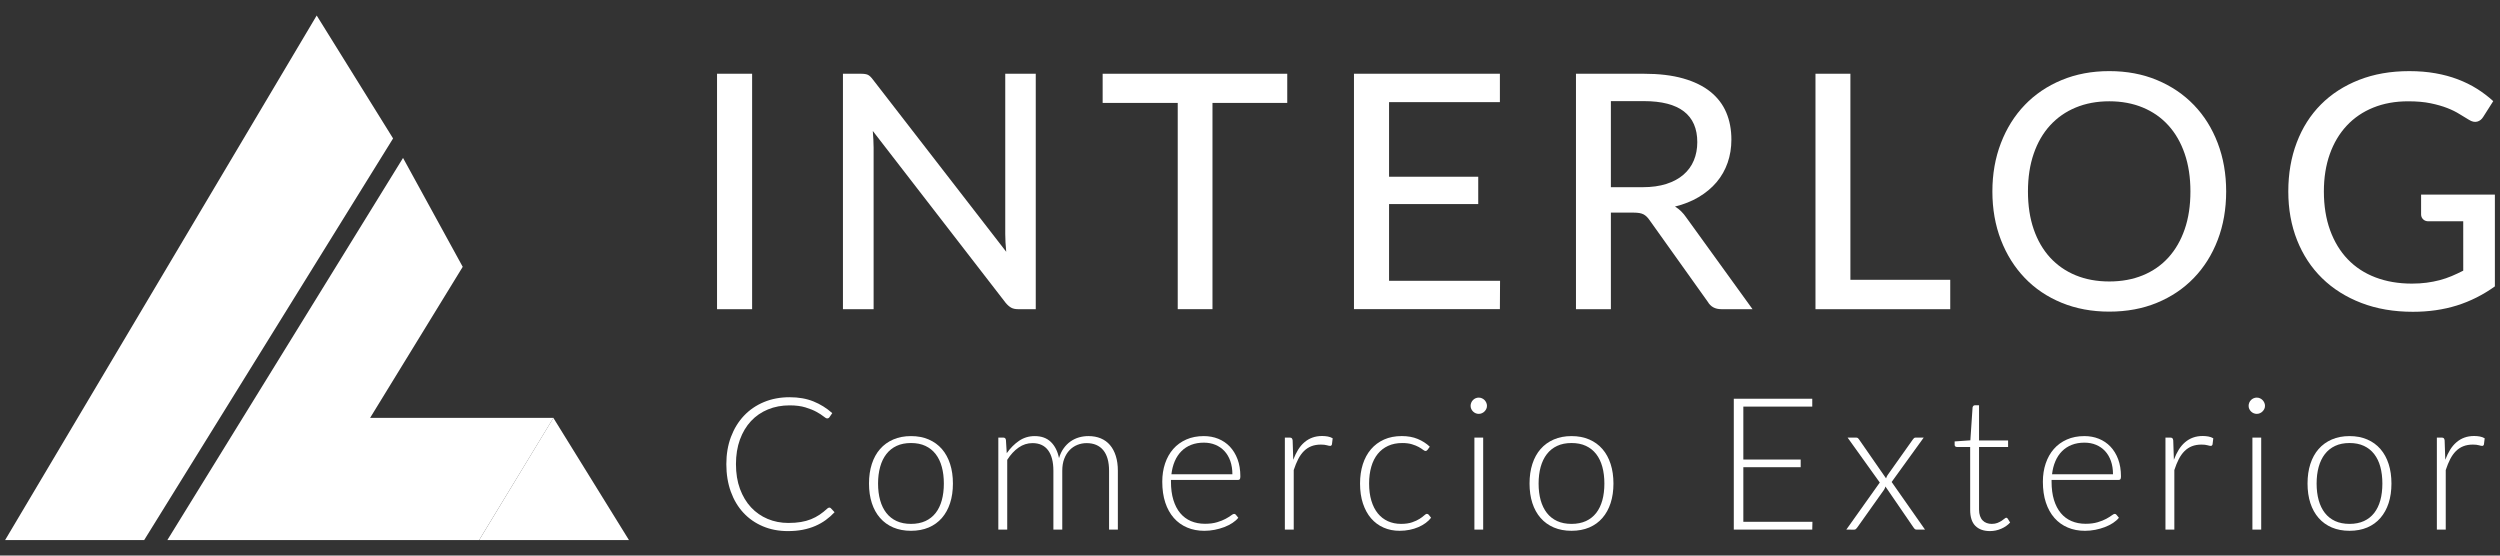
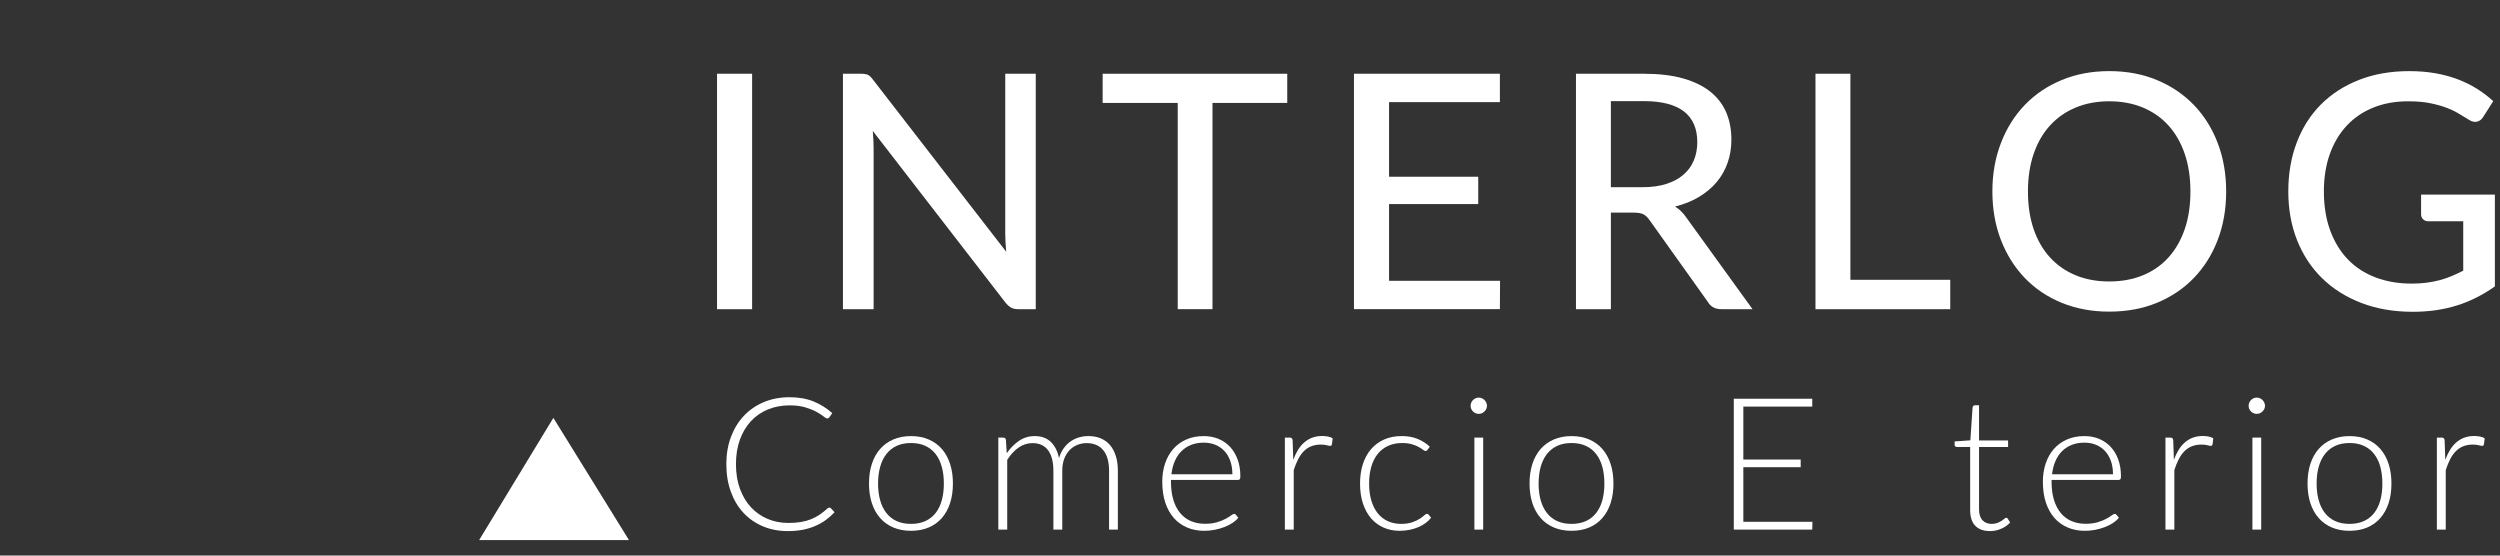
<svg xmlns="http://www.w3.org/2000/svg" version="1.1" id="Layer_1" x="0px" y="0px" width="270px" height="60px" viewBox="0 0 270 60" enable-background="new 0 0 270 60" xml:space="preserve">
  <rect x="0" y="0" width="270" height="60" fill="#333333" stroke="none" />
  <g>
    <g>
      <g>
        <path fill="#FFFFFF" d="M81.229,33.391H77.44V7.965h3.789V33.391z" />
        <path fill="#FFFFFF" d="M111.862,7.965v25.426h-1.913c-0.295,0-0.54-0.053-0.734-0.158c-0.195-0.107-0.393-0.277-0.595-0.515     L94.262,14.143c0.022,0.32,0.044,0.633,0.062,0.939c0.017,0.308,0.026,0.598,0.026,0.867v17.441h-3.312V7.965h1.947     c0.331,0,0.579,0.037,0.745,0.115c0.165,0.076,0.348,0.25,0.549,0.521l14.394,18.592c-0.034-0.342-0.062-0.676-0.079-1     c-0.017-0.326-0.027-0.629-0.027-0.912V7.965H111.862z" />
        <path fill="#FFFFFF" d="M139.023,11.115h-8.075v22.275h-3.753V11.115h-8.109v-3.15h19.937V11.115z" />
        <path fill="#FFFFFF" d="M162.006,30.327l-0.018,3.063h-15.759V7.965h15.759v3.063h-11.97v8.057h9.631v2.957h-9.631v8.286H162.006     z" />
        <path fill="#FFFFFF" d="M189.273,33.391h-3.365c-0.672,0-1.162-0.266-1.468-0.797l-6.287-8.818     c-0.201-0.293-0.419-0.504-0.654-0.627c-0.238-0.125-0.591-0.186-1.063-0.186h-2.46v10.428h-3.771V7.965h7.33     c1.64,0,3.055,0.168,4.241,0.505c1.187,0.336,2.166,0.814,2.939,1.433c0.772,0.619,1.346,1.367,1.718,2.24     c0.372,0.875,0.557,1.854,0.557,2.939c0,0.885-0.136,1.719-0.407,2.497c-0.272,0.778-0.67,1.478-1.195,2.099     c-0.525,0.62-1.166,1.152-1.921,1.603c-0.755,0.448-1.611,0.791-2.567,1.026c0.472,0.283,0.878,0.679,1.222,1.187L189.273,33.391     z M177.411,20.217c0.967,0,1.82-0.117,2.558-0.354c0.737-0.236,1.355-0.57,1.851-1.002c0.495-0.43,0.868-0.942,1.115-1.539     c0.248-0.596,0.372-1.255,0.372-1.975c0-1.464-0.48-2.566-1.443-3.312c-0.962-0.743-2.405-1.114-4.33-1.114h-3.559v9.295H177.411     z" />
        <path fill="#FFFFFF" d="M210.626,30.222v3.169h-14.554V7.965h3.771v22.257H210.626z" />
        <path fill="#FFFFFF" d="M240.426,20.677c0,1.901-0.304,3.646-0.912,5.233c-0.607,1.588-1.466,2.956-2.576,4.107     c-1.11,1.151-2.437,2.046-3.984,2.683c-1.545,0.638-3.263,0.956-5.152,0.956c-1.876,0-3.592-0.318-5.144-0.956     c-1.552-0.637-2.88-1.531-3.984-2.683s-1.962-2.52-2.576-4.107c-0.614-1.588-0.92-3.332-0.92-5.233     c0-1.888,0.306-3.63,0.92-5.223c0.613-1.595,1.472-2.967,2.576-4.116c1.104-1.15,2.432-2.048,3.984-2.691     c1.552-0.645,3.268-0.967,5.144-0.967c1.889,0,3.606,0.322,5.152,0.967c1.547,0.644,2.875,1.541,3.984,2.691     c1.11,1.149,1.969,2.521,2.576,4.116C240.123,17.047,240.426,18.789,240.426,20.677z M236.566,20.677     c0-1.511-0.206-2.868-0.619-4.072c-0.413-1.202-1-2.224-1.762-3.062c-0.762-0.84-1.681-1.482-2.762-1.931     c-1.08-0.448-2.288-0.673-3.621-0.673c-1.334,0-2.541,0.225-3.621,0.673s-2.004,1.091-2.771,1.931     c-0.767,0.838-1.358,1.859-1.771,3.062c-0.414,1.204-0.62,2.562-0.62,4.072c0,1.524,0.206,2.886,0.62,4.083     c0.413,1.197,1.003,2.215,1.771,3.055c0.767,0.836,1.691,1.477,2.771,1.92s2.287,0.664,3.621,0.664     c1.333,0,2.541-0.221,3.621-0.664c1.081-0.443,2-1.084,2.762-1.92c0.762-0.84,1.349-1.857,1.762-3.055     C236.361,23.563,236.566,22.201,236.566,20.677z" />
        <path fill="#FFFFFF" d="M269.447,21.015v9.915c-1.288,0.921-2.656,1.609-4.107,2.063c-1.452,0.453-3.034,0.681-4.747,0.681     c-2.053,0-3.91-0.317-5.568-0.955c-1.659-0.638-3.072-1.528-4.242-2.675c-1.168-1.144-2.067-2.514-2.7-4.106     c-0.631-1.594-0.947-3.347-0.947-5.26c0-1.925,0.304-3.685,0.912-5.284c0.608-1.6,1.477-2.97,2.612-4.109     c1.134-1.14,2.506-2.022,4.115-2.654c1.612-0.633,3.42-0.949,5.429-0.949c1.015,0,1.956,0.078,2.824,0.232     c0.867,0.152,1.673,0.371,2.416,0.654c0.744,0.284,1.433,0.621,2.063,1.018c0.632,0.395,1.22,0.842,1.762,1.338l-1.08,1.699     c-0.165,0.271-0.385,0.442-0.656,0.514c-0.272,0.069-0.565,0.006-0.884-0.196c-0.309-0.175-0.646-0.382-1.02-0.618     c-0.37-0.234-0.813-0.455-1.327-0.655c-0.515-0.2-1.113-0.372-1.797-0.513c-0.685-0.143-1.494-0.213-2.425-0.213     c-1.395,0-2.65,0.227-3.772,0.682c-1.122,0.455-2.078,1.106-2.869,1.957c-0.791,0.849-1.398,1.873-1.823,3.07     c-0.426,1.199-0.638,2.542-0.638,4.028c0,1.56,0.225,2.956,0.673,4.188c0.449,1.232,1.082,2.279,1.903,3.133     c0.821,0.857,1.816,1.509,2.993,1.958c1.175,0.448,2.488,0.673,3.939,0.673c0.567,0,1.095-0.034,1.584-0.098     c0.491-0.064,0.96-0.156,1.409-0.274c0.447-0.118,0.882-0.266,1.301-0.442c0.419-0.178,0.835-0.373,1.249-0.584V23.9h-3.754     c-0.236,0-0.429-0.071-0.575-0.213c-0.147-0.143-0.222-0.318-0.222-0.53v-2.143H269.447z" />
      </g>
      <g>
        <path fill="#FFFFFF" d="M89.566,54.82c0.066,0,0.122,0.023,0.168,0.07l0.399,0.43c-0.292,0.313-0.611,0.594-0.954,0.845     c-0.343,0.249-0.719,0.462-1.128,0.638c-0.41,0.179-0.86,0.314-1.348,0.411c-0.49,0.097-1.029,0.144-1.614,0.144     c-0.98,0-1.878-0.17-2.693-0.514s-1.517-0.829-2.102-1.459c-0.587-0.63-1.042-1.391-1.366-2.283     c-0.321-0.893-0.484-1.885-0.484-2.978c0-1.071,0.167-2.051,0.499-2.937c0.334-0.887,0.801-1.647,1.4-2.283     c0.599-0.636,1.318-1.129,2.157-1.479s1.766-0.524,2.779-0.524c0.965,0,1.821,0.149,2.566,0.449     c0.747,0.3,1.425,0.722,2.039,1.269l-0.31,0.449c-0.053,0.081-0.136,0.121-0.25,0.121c-0.079,0-0.208-0.073-0.389-0.221     c-0.18-0.146-0.429-0.308-0.749-0.484c-0.321-0.177-0.718-0.338-1.195-0.484c-0.477-0.146-1.047-0.22-1.712-0.22     c-0.853,0-1.634,0.147-2.343,0.44c-0.71,0.292-1.319,0.712-1.829,1.258c-0.51,0.547-0.908,1.213-1.195,1.998     c-0.286,0.786-0.428,1.669-0.428,2.647c0,0.999,0.144,1.893,0.433,2.677c0.292,0.787,0.689,1.451,1.195,1.994     c0.507,0.544,1.104,0.959,1.793,1.249s1.434,0.436,2.234,0.436c0.506,0,0.958-0.034,1.354-0.101     c0.395-0.066,0.761-0.166,1.093-0.299c0.333-0.135,0.644-0.297,0.93-0.49c0.287-0.193,0.57-0.42,0.849-0.679     c0.034-0.027,0.068-0.048,0.1-0.066C89.499,54.829,89.533,54.82,89.566,54.82z" />
        <path fill="#FFFFFF" d="M98.388,47.098c0.713,0,1.351,0.121,1.914,0.365c0.563,0.243,1.037,0.588,1.425,1.033     c0.385,0.445,0.681,0.984,0.883,1.614c0.205,0.628,0.305,1.333,0.305,2.114c0,0.777-0.101,1.48-0.305,2.107     c-0.202,0.625-0.498,1.162-0.883,1.607c-0.388,0.447-0.862,0.789-1.425,1.03c-0.563,0.238-1.201,0.358-1.914,0.358     c-0.712,0-1.351-0.12-1.913-0.358c-0.563-0.241-1.039-0.583-1.428-1.03c-0.39-0.445-0.686-0.982-0.889-1.607     c-0.204-0.627-0.306-1.33-0.306-2.107c0-0.781,0.102-1.486,0.306-2.114c0.203-0.63,0.499-1.169,0.889-1.614     s0.865-0.79,1.428-1.033C97.037,47.219,97.675,47.098,98.388,47.098z M98.388,56.58c0.593,0,1.111-0.104,1.554-0.305     c0.442-0.205,0.813-0.496,1.109-0.875c0.295-0.381,0.518-0.838,0.663-1.374c0.148-0.535,0.221-1.138,0.221-1.802     c0-0.661-0.072-1.261-0.221-1.801c-0.145-0.539-0.367-1-0.663-1.383c-0.297-0.383-0.667-0.678-1.109-0.884     c-0.443-0.208-0.961-0.31-1.554-0.31s-1.111,0.102-1.554,0.31c-0.442,0.206-0.812,0.501-1.108,0.884     c-0.297,0.383-0.521,0.844-0.669,1.383c-0.151,0.54-0.226,1.14-0.226,1.801c0,0.664,0.075,1.267,0.226,1.802     c0.148,0.536,0.372,0.993,0.669,1.374c0.296,0.379,0.666,0.67,1.108,0.875C97.277,56.477,97.794,56.58,98.388,56.58z" />
        <path fill="#FFFFFF" d="M107.819,57.199v-9.941h0.53c0.166,0,0.263,0.084,0.291,0.25l0.089,1.438     c0.385-0.553,0.83-0.997,1.329-1.338c0.5-0.34,1.063-0.51,1.688-0.51c0.727,0,1.307,0.209,1.744,0.629     c0.436,0.42,0.731,1.003,0.884,1.748c0.121-0.406,0.287-0.76,0.504-1.059c0.216-0.301,0.464-0.548,0.744-0.744     c0.28-0.195,0.585-0.341,0.915-0.436c0.329-0.092,0.667-0.139,1.013-0.139c0.494,0,0.937,0.081,1.329,0.244     c0.394,0.164,0.728,0.406,1,0.725c0.273,0.32,0.483,0.714,0.629,1.18c0.147,0.465,0.221,0.999,0.221,1.598v6.355h-0.95v-6.355     c0-0.973-0.208-1.714-0.628-2.225c-0.42-0.508-1.02-0.762-1.798-0.762c-0.347,0-0.679,0.063-0.994,0.188     c-0.318,0.128-0.597,0.314-0.841,0.565c-0.242,0.25-0.435,0.561-0.579,0.934c-0.144,0.373-0.214,0.807-0.214,1.299v6.355h-0.959     v-6.355c0-0.965-0.191-1.704-0.574-2.218c-0.383-0.513-0.944-0.769-1.683-0.769c-0.54,0-1.04,0.158-1.499,0.479     c-0.46,0.319-0.869,0.763-1.23,1.329v7.533H107.819z" />
        <path fill="#FFFFFF" d="M126.464,51.834v0.189c0,0.746,0.085,1.401,0.26,1.969c0.172,0.565,0.419,1.041,0.739,1.424     c0.319,0.383,0.706,0.67,1.158,0.863s0.96,0.29,1.518,0.29c0.501,0,0.934-0.056,1.3-0.167c0.365-0.107,0.673-0.231,0.924-0.367     c0.25-0.137,0.448-0.26,0.594-0.37c0.148-0.11,0.253-0.166,0.32-0.166c0.086,0,0.153,0.034,0.2,0.101l0.26,0.32     c-0.16,0.199-0.372,0.386-0.635,0.56c-0.263,0.173-0.556,0.321-0.878,0.445c-0.324,0.122-0.67,0.221-1.039,0.294     c-0.37,0.072-0.742,0.109-1.115,0.109c-0.678,0-1.298-0.117-1.858-0.355c-0.56-0.236-1.039-0.578-1.439-1.033     c-0.399-0.453-0.708-1.007-0.924-1.663c-0.217-0.655-0.324-1.407-0.324-2.253c0-0.715,0.101-1.371,0.304-1.973     c0.204-0.604,0.497-1.123,0.88-1.561c0.382-0.436,0.853-0.777,1.408-1.023c0.557-0.246,1.188-0.369,1.893-0.369     c0.56,0,1.081,0.096,1.56,0.289c0.48,0.195,0.896,0.475,1.25,0.844c0.352,0.371,0.63,0.824,0.834,1.364s0.304,1.159,0.304,1.859     c0,0.146-0.02,0.245-0.06,0.3c-0.04,0.053-0.106,0.08-0.2,0.08H126.464z M133.098,51.223c0-0.531-0.076-1.01-0.225-1.433     c-0.15-0.422-0.36-0.78-0.634-1.075c-0.273-0.292-0.597-0.517-0.975-0.674c-0.376-0.155-0.791-0.234-1.244-0.234     c-0.512,0-0.972,0.079-1.38,0.239c-0.406,0.161-0.755,0.39-1.052,0.689c-0.297,0.3-0.536,0.659-0.716,1.08     c-0.179,0.419-0.299,0.888-0.359,1.407H133.098z" />
        <path fill="#FFFFFF" d="M139.672,49.655c0.153-0.406,0.329-0.769,0.523-1.085c0.197-0.315,0.423-0.585,0.681-0.803     c0.256-0.221,0.542-0.39,0.86-0.506c0.315-0.115,0.667-0.174,1.053-0.174c0.207,0,0.411,0.019,0.61,0.054     c0.2,0.037,0.376,0.101,0.53,0.194l-0.08,0.66c-0.033,0.107-0.096,0.161-0.19,0.161c-0.08,0-0.201-0.024-0.365-0.071     c-0.163-0.047-0.378-0.07-0.644-0.07c-0.386,0-0.728,0.061-1.023,0.176c-0.297,0.116-0.563,0.292-0.8,0.523     c-0.236,0.234-0.444,0.523-0.619,0.865c-0.176,0.343-0.338,0.737-0.485,1.185v6.435h-0.958v-9.941h0.509     c0.113,0,0.193,0.023,0.24,0.069c0.046,0.046,0.078,0.126,0.091,0.24L139.672,49.655z" />
        <path fill="#FFFFFF" d="M154.169,48.586c-0.034,0.033-0.066,0.061-0.095,0.084c-0.031,0.024-0.072,0.036-0.125,0.036     c-0.066,0-0.157-0.046-0.27-0.136c-0.114-0.09-0.267-0.188-0.46-0.295c-0.193-0.105-0.435-0.205-0.724-0.293     c-0.291-0.091-0.642-0.135-1.054-0.135c-0.573,0-1.081,0.101-1.524,0.305c-0.443,0.202-0.817,0.493-1.125,0.873     c-0.306,0.381-0.538,0.84-0.693,1.38c-0.157,0.538-0.236,1.145-0.236,1.819c0,0.696,0.082,1.316,0.246,1.857     c0.162,0.54,0.393,0.992,0.693,1.363c0.299,0.369,0.663,0.65,1.089,0.845c0.426,0.191,0.899,0.29,1.418,0.29     c0.478,0,0.882-0.059,1.205-0.172c0.322-0.112,0.589-0.235,0.797-0.369c0.211-0.133,0.376-0.256,0.495-0.369     c0.121-0.114,0.222-0.171,0.301-0.171c0.08,0,0.146,0.034,0.2,0.101l0.25,0.32c-0.153,0.199-0.347,0.386-0.58,0.56     c-0.233,0.173-0.497,0.323-0.789,0.448c-0.293,0.128-0.611,0.226-0.954,0.295c-0.343,0.07-0.702,0.105-1.074,0.105     c-0.633,0-1.21-0.114-1.733-0.346c-0.524-0.228-0.972-0.563-1.349-0.998c-0.376-0.436-0.669-0.971-0.879-1.604     c-0.211-0.633-0.314-1.352-0.314-2.156c0-0.762,0.1-1.453,0.299-2.08s0.493-1.166,0.878-1.619     c0.387-0.452,0.858-0.803,1.415-1.054c0.556-0.249,1.193-0.374,1.913-0.374c0.647,0,1.219,0.102,1.719,0.31     c0.5,0.206,0.936,0.485,1.309,0.838L154.169,48.586z" />
        <path fill="#FFFFFF" d="M160.593,43.83c0,0.121-0.025,0.232-0.075,0.336c-0.051,0.103-0.115,0.193-0.195,0.273     c-0.079,0.08-0.173,0.144-0.28,0.189c-0.106,0.047-0.219,0.07-0.339,0.07c-0.121,0-0.233-0.023-0.341-0.07     c-0.106-0.046-0.199-0.109-0.278-0.189c-0.08-0.08-0.144-0.171-0.189-0.273c-0.047-0.104-0.071-0.215-0.071-0.336     c0-0.119,0.024-0.234,0.071-0.344c0.045-0.111,0.109-0.205,0.189-0.285c0.08-0.08,0.172-0.143,0.278-0.189     c0.108-0.047,0.221-0.07,0.341-0.07c0.12,0,0.232,0.023,0.339,0.07c0.107,0.047,0.201,0.109,0.28,0.189     c0.08,0.08,0.144,0.174,0.195,0.285C160.568,43.596,160.593,43.711,160.593,43.83z M160.183,47.258v9.941h-0.948v-9.941H160.183z     " />
        <path fill="#FFFFFF" d="M169.726,47.098c0.712,0,1.35,0.121,1.914,0.365c0.563,0.243,1.036,0.588,1.422,1.033     c0.387,0.445,0.681,0.984,0.885,1.614c0.204,0.628,0.306,1.333,0.306,2.114c0,0.777-0.102,1.48-0.306,2.107     c-0.204,0.625-0.498,1.162-0.885,1.607c-0.386,0.447-0.859,0.789-1.422,1.03c-0.564,0.238-1.201,0.358-1.914,0.358     c-0.714,0-1.351-0.12-1.914-0.358c-0.562-0.241-1.038-0.583-1.428-1.03c-0.391-0.445-0.685-0.982-0.889-1.607     c-0.203-0.627-0.304-1.33-0.304-2.107c0-0.781,0.101-1.486,0.304-2.114c0.204-0.63,0.499-1.169,0.889-1.614     c0.39-0.445,0.866-0.79,1.428-1.033C168.375,47.219,169.012,47.098,169.726,47.098z M169.726,56.58     c0.592,0,1.11-0.104,1.554-0.305c0.443-0.205,0.812-0.496,1.109-0.875c0.296-0.381,0.516-0.838,0.664-1.374     c0.147-0.535,0.22-1.138,0.22-1.802c0-0.661-0.073-1.261-0.22-1.801c-0.148-0.539-0.368-1-0.664-1.383     c-0.297-0.383-0.666-0.678-1.109-0.884c-0.444-0.208-0.961-0.31-1.554-0.31c-0.593,0-1.111,0.102-1.553,0.31     c-0.444,0.206-0.814,0.501-1.11,0.884c-0.297,0.383-0.519,0.844-0.67,1.383c-0.149,0.54-0.224,1.14-0.224,1.801     c0,0.664,0.074,1.267,0.224,1.802c0.151,0.536,0.373,0.993,0.67,1.374c0.296,0.379,0.667,0.67,1.11,0.875     C168.614,56.477,169.132,56.58,169.726,56.58z" />
        <path fill="#FFFFFF" d="M195.743,56.35l-0.019,0.85h-8.474V43.061h8.474v0.85h-7.444v5.715h6.194v0.83h-6.194v5.895H195.743z" />
-         <path fill="#FFFFFF" d="M207.902,57.199h-0.909c-0.093,0-0.167-0.029-0.22-0.086c-0.053-0.057-0.098-0.111-0.129-0.166     l-3.018-4.405c-0.026,0.12-0.077,0.237-0.149,0.35l-2.878,4.056c-0.047,0.061-0.094,0.118-0.145,0.172     c-0.05,0.053-0.115,0.08-0.195,0.08H199.4l3.616-5.086l-3.477-4.855h0.91c0.093,0,0.163,0.02,0.21,0.059     c0.045,0.041,0.085,0.088,0.119,0.142l2.917,4.206c0.013-0.055,0.035-0.11,0.065-0.172c0.03-0.06,0.063-0.119,0.096-0.178     l2.728-3.848c0.04-0.06,0.083-0.109,0.129-0.15c0.046-0.039,0.106-0.059,0.18-0.059h0.869l-3.465,4.795L207.902,57.199z" />
        <path fill="#FFFFFF" d="M214.916,57.357c-0.673,0-1.198-0.186-1.574-0.559s-0.564-0.949-0.564-1.729v-6.795h-1.428     c-0.073,0-0.134-0.02-0.181-0.061c-0.046-0.039-0.068-0.096-0.068-0.169v-0.369l1.697-0.119L213.038,44     c0.013-0.059,0.04-0.113,0.08-0.159c0.04-0.047,0.096-0.071,0.169-0.071h0.449v3.798h3.138v0.708h-3.138v6.744     c0,0.275,0.035,0.508,0.105,0.705c0.07,0.195,0.165,0.357,0.29,0.485c0.124,0.126,0.268,0.22,0.435,0.278     c0.167,0.062,0.347,0.092,0.539,0.092c0.24,0,0.446-0.037,0.62-0.105c0.174-0.072,0.323-0.148,0.45-0.23     c0.127-0.084,0.229-0.159,0.31-0.229c0.08-0.07,0.144-0.104,0.19-0.104c0.053,0,0.106,0.034,0.16,0.1l0.259,0.42     c-0.253,0.279-0.574,0.504-0.965,0.673C215.739,57.273,215.335,57.357,214.916,57.357z" />
        <path fill="#FFFFFF" d="M221.57,51.834v0.189c0,0.746,0.086,1.401,0.259,1.969c0.174,0.565,0.42,1.041,0.74,1.424     s0.705,0.67,1.159,0.863c0.453,0.193,0.958,0.29,1.518,0.29c0.5,0,0.933-0.056,1.3-0.167c0.365-0.107,0.675-0.231,0.924-0.367     c0.25-0.137,0.447-0.26,0.594-0.37c0.146-0.11,0.253-0.166,0.319-0.166c0.087,0,0.154,0.034,0.199,0.101l0.261,0.32     c-0.161,0.199-0.372,0.386-0.635,0.56c-0.263,0.173-0.555,0.321-0.879,0.445c-0.321,0.122-0.667,0.221-1.037,0.294     c-0.37,0.072-0.742,0.109-1.115,0.109c-0.679,0-1.3-0.117-1.858-0.355c-0.56-0.236-1.038-0.578-1.439-1.033     c-0.399-0.453-0.707-1.007-0.924-1.663c-0.218-0.655-0.325-1.407-0.325-2.253c0-0.715,0.103-1.371,0.305-1.973     c0.204-0.604,0.497-1.123,0.88-1.561c0.382-0.436,0.853-0.777,1.408-1.023s1.188-0.369,1.894-0.369     c0.559,0,1.079,0.096,1.559,0.289c0.48,0.195,0.896,0.475,1.249,0.844c0.353,0.371,0.631,0.824,0.835,1.364     c0.202,0.54,0.304,1.159,0.304,1.859c0,0.146-0.019,0.245-0.059,0.3c-0.041,0.053-0.107,0.08-0.2,0.08H221.57z M228.204,51.223     c0-0.531-0.075-1.01-0.224-1.433c-0.15-0.422-0.362-0.78-0.634-1.075c-0.273-0.292-0.598-0.517-0.975-0.674     c-0.376-0.155-0.79-0.234-1.244-0.234c-0.514,0-0.972,0.079-1.378,0.239c-0.407,0.161-0.759,0.39-1.055,0.689     s-0.535,0.659-0.714,1.08c-0.18,0.419-0.299,0.888-0.359,1.407H228.204z" />
        <path fill="#FFFFFF" d="M234.779,49.655c0.153-0.406,0.328-0.769,0.524-1.085c0.195-0.315,0.423-0.585,0.679-0.803     c0.256-0.221,0.542-0.39,0.859-0.506c0.316-0.115,0.667-0.174,1.055-0.174c0.206,0,0.41,0.019,0.609,0.054     c0.201,0.037,0.376,0.101,0.53,0.194l-0.079,0.66c-0.034,0.107-0.097,0.161-0.191,0.161c-0.079,0-0.201-0.024-0.365-0.071     c-0.163-0.047-0.379-0.07-0.644-0.07c-0.386,0-0.729,0.061-1.024,0.176c-0.297,0.116-0.563,0.292-0.799,0.523     c-0.236,0.234-0.444,0.523-0.62,0.865c-0.177,0.343-0.338,0.737-0.484,1.185v6.435h-0.959v-9.941h0.51     c0.113,0,0.192,0.023,0.239,0.069c0.047,0.046,0.077,0.126,0.091,0.24L234.779,49.655z" />
        <path fill="#FFFFFF" d="M244.62,43.83c0,0.121-0.025,0.232-0.075,0.336c-0.051,0.103-0.116,0.193-0.196,0.273     c-0.079,0.08-0.173,0.144-0.279,0.189c-0.107,0.047-0.22,0.07-0.341,0.07c-0.119,0-0.232-0.023-0.339-0.07     c-0.107-0.046-0.2-0.109-0.28-0.189c-0.079-0.08-0.145-0.171-0.19-0.273c-0.046-0.104-0.069-0.215-0.069-0.336     c0-0.119,0.023-0.234,0.069-0.344c0.046-0.111,0.111-0.205,0.19-0.285c0.08-0.08,0.173-0.143,0.28-0.189     c0.106-0.047,0.22-0.07,0.339-0.07c0.121,0,0.233,0.023,0.341,0.07c0.106,0.047,0.2,0.109,0.279,0.189     c0.08,0.08,0.145,0.174,0.196,0.285C244.595,43.596,244.62,43.711,244.62,43.83z M244.21,47.258v9.941h-0.95v-9.941H244.21z" />
        <path fill="#FFFFFF" d="M253.751,47.098c0.712,0,1.349,0.121,1.913,0.365c0.563,0.243,1.037,0.588,1.423,1.033     c0.386,0.445,0.682,0.984,0.885,1.614c0.203,0.628,0.304,1.333,0.304,2.114c0,0.777-0.102,1.48-0.304,2.107     c-0.204,0.625-0.5,1.162-0.885,1.607c-0.386,0.447-0.86,0.789-1.423,1.03c-0.564,0.238-1.2,0.358-1.913,0.358     c-0.713,0-1.352-0.12-1.914-0.358c-0.563-0.241-1.039-0.583-1.429-1.03c-0.389-0.445-0.685-0.982-0.89-1.607     c-0.202-0.627-0.304-1.33-0.304-2.107c0-0.781,0.102-1.486,0.304-2.114c0.205-0.63,0.5-1.169,0.89-1.614     c0.39-0.445,0.866-0.79,1.429-1.033C252.4,47.219,253.038,47.098,253.751,47.098z M253.751,56.58c0.593,0,1.11-0.104,1.553-0.305     c0.443-0.205,0.813-0.496,1.109-0.875c0.296-0.381,0.518-0.838,0.665-1.374c0.145-0.535,0.218-1.138,0.218-1.802     c0-0.661-0.073-1.261-0.218-1.801c-0.147-0.539-0.368-1-0.665-1.383c-0.296-0.383-0.666-0.678-1.109-0.884     c-0.443-0.208-0.96-0.31-1.553-0.31s-1.111,0.102-1.554,0.31c-0.443,0.206-0.813,0.501-1.11,0.884     c-0.295,0.383-0.518,0.844-0.668,1.383c-0.15,0.54-0.225,1.14-0.225,1.801c0,0.664,0.075,1.267,0.225,1.802     c0.15,0.536,0.373,0.993,0.668,1.374c0.297,0.379,0.667,0.67,1.11,0.875C252.641,56.477,253.158,56.58,253.751,56.58z" />
        <path fill="#FFFFFF" d="M264.091,49.655c0.154-0.406,0.329-0.769,0.525-1.085c0.196-0.315,0.423-0.585,0.68-0.803     c0.254-0.221,0.541-0.39,0.858-0.506c0.316-0.115,0.667-0.174,1.053-0.174c0.207,0,0.411,0.019,0.611,0.054     c0.2,0.037,0.376,0.101,0.528,0.194l-0.08,0.66c-0.033,0.107-0.096,0.161-0.188,0.161c-0.081,0-0.202-0.024-0.366-0.071     c-0.163-0.047-0.378-0.07-0.644-0.07c-0.386,0-0.728,0.061-1.023,0.176c-0.297,0.116-0.564,0.292-0.8,0.523     c-0.235,0.234-0.443,0.523-0.62,0.865c-0.176,0.343-0.337,0.737-0.484,1.185v6.435h-0.959v-9.941h0.51     c0.112,0,0.192,0.023,0.239,0.069c0.047,0.046,0.078,0.126,0.09,0.24L264.091,49.655z" />
      </g>
    </g>
    <g>
-       <polygon fill="#FFFFFF" points="59.77,45.131 39.971,45.131 49.974,28.817 43.528,17.057 18.074,58.326 15.572,58.326     42.453,14.951 34.203,1.674 0.553,58.326 18.074,58.326 31.875,58.326 51.749,58.326   " />
      <polygon fill="#FFFFFF" points="59.763,45.131 67.927,58.326 51.749,58.326   " />
    </g>
  </g>
</svg>